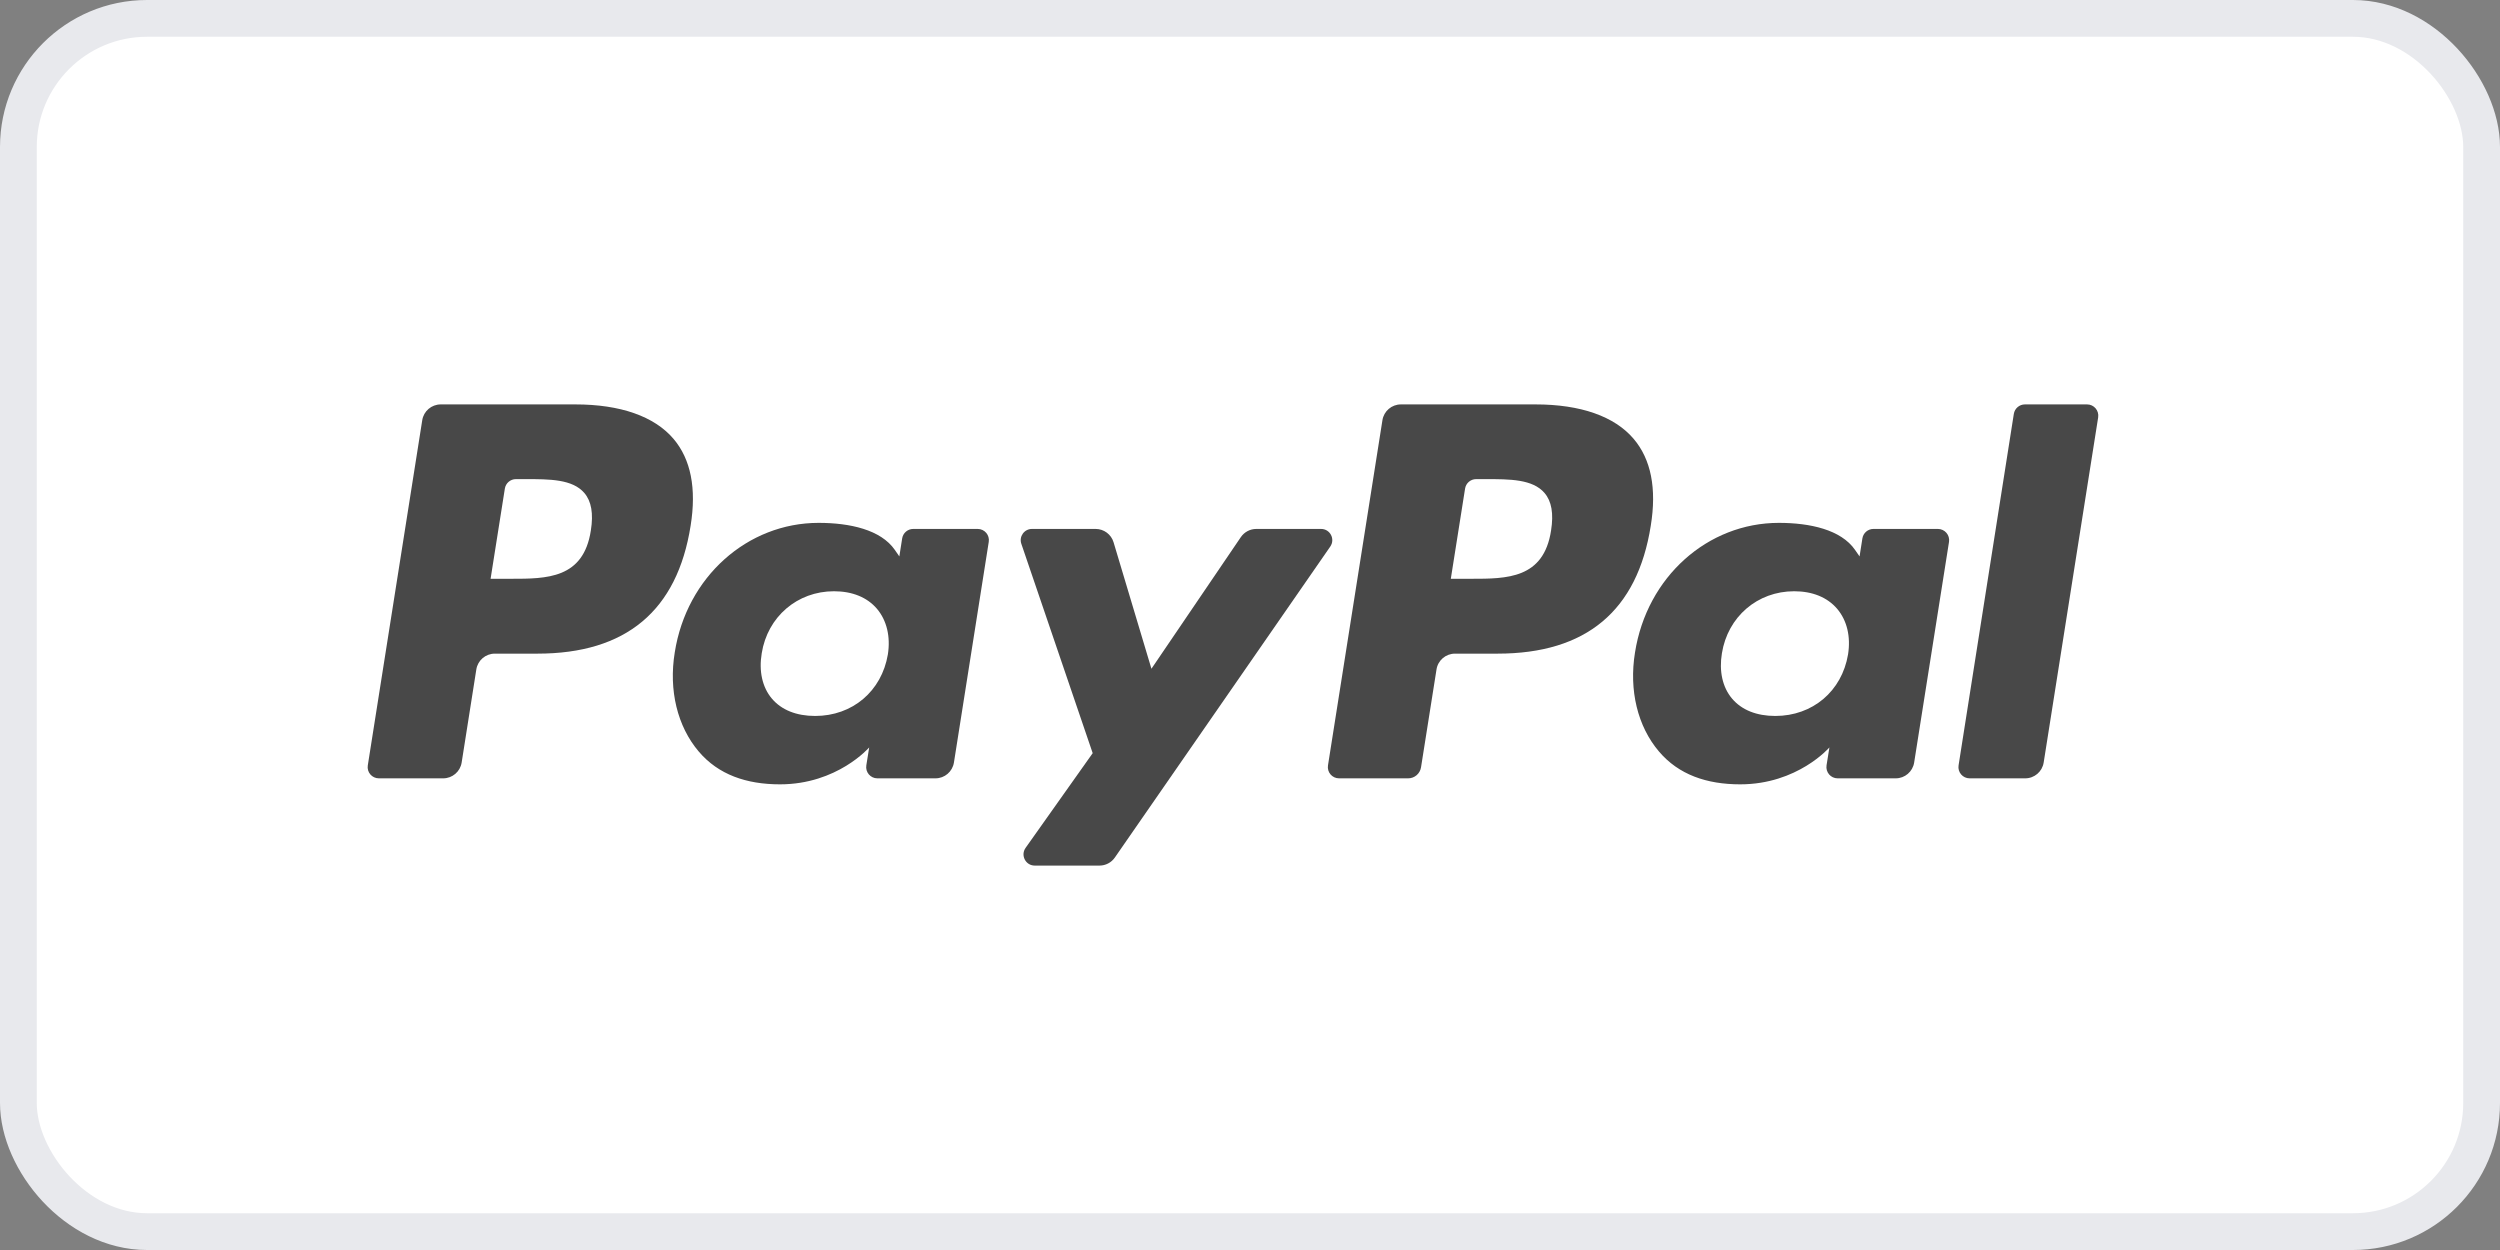
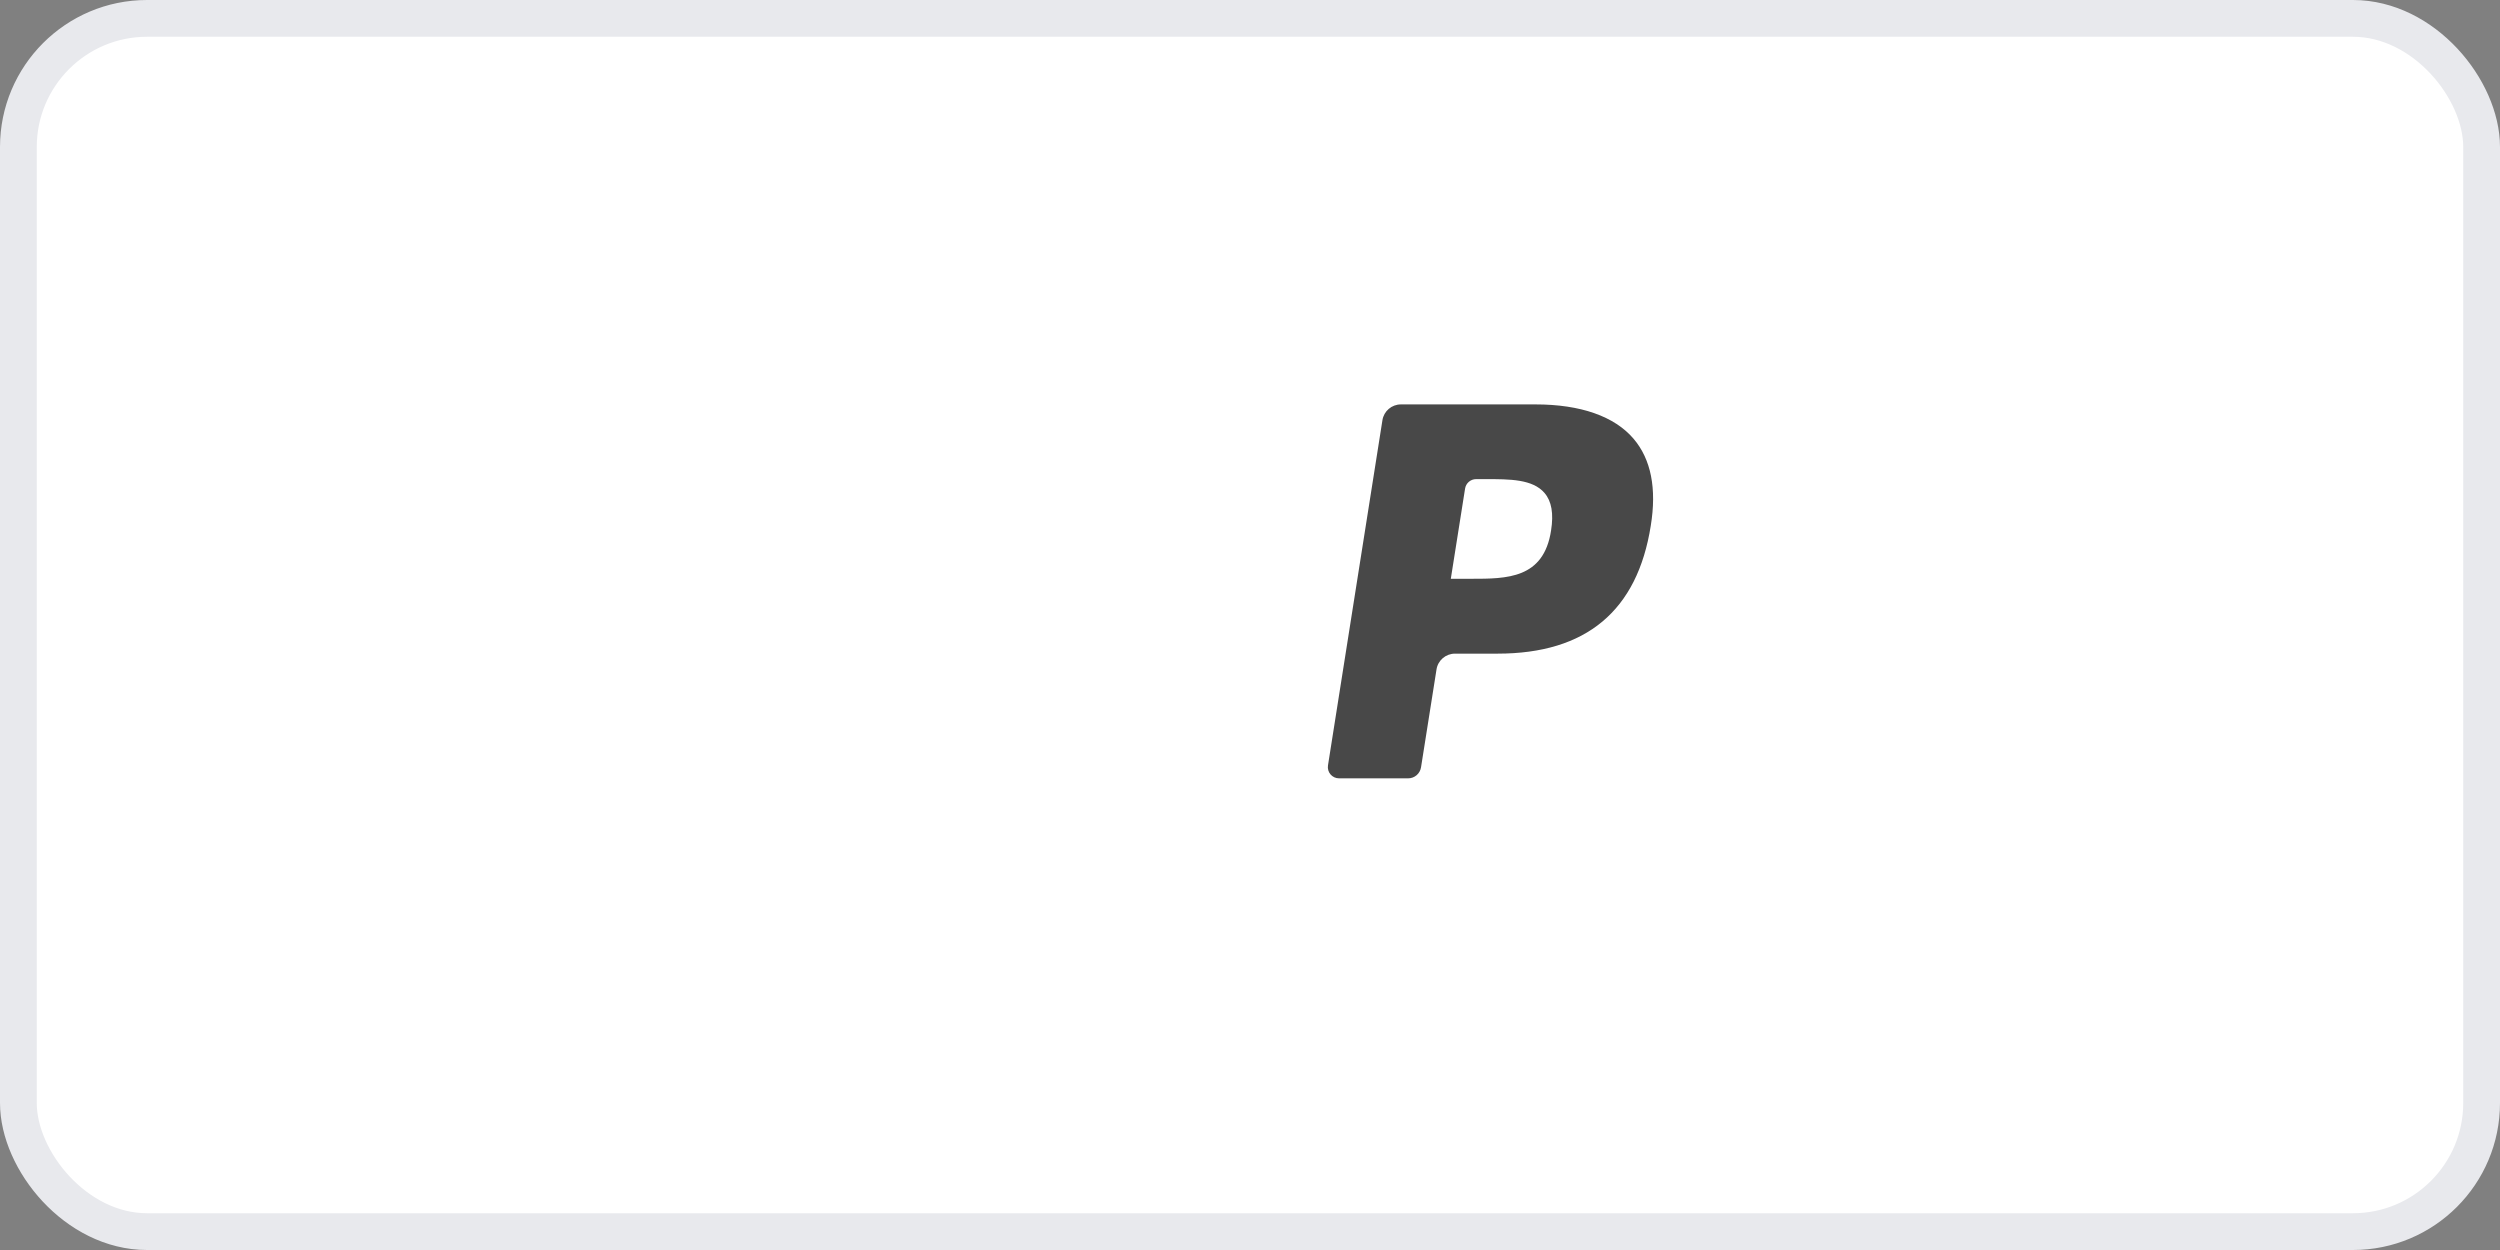
<svg xmlns="http://www.w3.org/2000/svg" width="68" height="34" viewBox="0 0 68 34" fill="none">
  <rect x="0" y="0" width="68" height="34" fill="#808080" stroke="none" />
  <rect x="0.5" y="0.5" width="67" height="33" rx="3.5" fill="white" stroke="#E8E9ED" />
-   <path fill-rule="evenodd" clip-rule="evenodd" d="M11.988 11H15.649C16.874 11 17.797 11.324 18.318 11.935C18.792 12.492 18.948 13.287 18.785 14.299C18.421 16.612 17.029 17.779 14.617 17.779H13.458C13.208 17.779 12.995 17.961 12.956 18.209L12.557 20.741C12.518 20.989 12.304 21.171 12.054 21.171H10.306C10.118 21.171 9.974 21.004 10.004 20.819L11.485 11.43C11.524 11.182 11.737 11 11.988 11ZM13.897 15.743C14.867 15.743 15.871 15.743 16.071 14.43C16.145 13.968 16.086 13.634 15.894 13.409C15.571 13.032 14.948 13.032 14.286 13.032H14.033C13.883 13.032 13.755 13.142 13.732 13.29L13.344 15.743H13.897Z" fill="#484848" />
-   <path fill-rule="evenodd" clip-rule="evenodd" d="M24.84 14.387H26.594C26.781 14.387 26.924 14.555 26.894 14.74L25.947 20.741C25.907 20.989 25.695 21.171 25.444 21.171H23.864C23.678 21.171 23.534 21.004 23.564 20.817L23.642 20.33C23.642 20.33 22.776 21.334 21.215 21.334C20.305 21.334 19.541 21.072 19.006 20.442C18.424 19.757 18.186 18.775 18.353 17.748C18.675 15.69 20.33 14.222 22.268 14.222C23.113 14.222 23.959 14.407 24.339 14.957L24.462 15.135L24.539 14.645C24.562 14.496 24.691 14.387 24.84 14.387ZM22.172 19.474C23.186 19.474 23.981 18.802 24.15 17.8C24.226 17.315 24.12 16.875 23.853 16.559C23.587 16.247 23.182 16.082 22.684 16.082C21.686 16.082 20.877 16.776 20.719 17.769C20.637 18.256 20.735 18.694 20.994 19.001C21.256 19.311 21.663 19.474 22.172 19.474Z" fill="#484848" />
-   <path d="M35.933 14.387L34.171 14.387C34.003 14.387 33.845 14.471 33.75 14.611L31.319 18.19L30.289 14.75C30.225 14.535 30.026 14.387 29.801 14.387H28.07C27.859 14.387 27.713 14.593 27.78 14.791L29.721 20.486L27.896 23.062C27.753 23.265 27.897 23.544 28.145 23.544H29.905C30.072 23.544 30.228 23.463 30.323 23.326L36.183 14.867C36.324 14.664 36.18 14.387 35.933 14.387" fill="#484848" />
  <path fill-rule="evenodd" clip-rule="evenodd" d="M38.104 11H41.766C42.992 11 43.914 11.324 44.434 11.935C44.908 12.492 45.066 13.287 44.901 14.299C44.537 16.612 43.146 17.779 40.733 17.779H39.575C39.325 17.779 39.111 17.961 39.073 18.209L38.652 20.87C38.625 21.044 38.476 21.171 38.301 21.171H36.422C36.235 21.171 36.092 21.004 36.121 20.819L37.602 11.43C37.641 11.182 37.854 11 38.104 11ZM40.014 15.743C40.985 15.743 41.989 15.743 42.189 14.43C42.262 13.968 42.204 13.634 42.011 13.409C41.689 13.032 41.065 13.032 40.404 13.032H40.151C40 13.032 39.873 13.142 39.85 13.29L39.462 15.743H40.014Z" fill="#484848" />
-   <path fill-rule="evenodd" clip-rule="evenodd" d="M50.958 14.387H52.711C52.899 14.387 53.042 14.555 53.013 14.74L52.065 20.741C52.026 20.989 51.813 21.171 51.563 21.171H49.984C49.796 21.171 49.653 21.004 49.682 20.817L49.76 20.33C49.76 20.33 48.895 21.334 47.333 21.334C46.424 21.334 45.66 21.072 45.125 20.442C44.542 19.757 44.305 18.775 44.472 17.748C44.795 15.69 46.449 14.222 48.386 14.222C49.231 14.222 50.077 14.407 50.457 14.957L50.58 15.135L50.657 14.645C50.68 14.496 50.808 14.387 50.958 14.387ZM48.288 19.474C49.302 19.474 50.099 18.802 50.267 17.8C50.344 17.315 50.238 16.875 49.97 16.559C49.703 16.247 49.299 16.082 48.801 16.082C47.802 16.082 46.995 16.776 46.836 17.769C46.755 18.256 46.852 18.694 47.111 19.001C47.372 19.311 47.78 19.474 48.288 19.474Z" fill="#484848" />
-   <path d="M54.776 11.258L53.273 20.819C53.244 21.004 53.387 21.171 53.574 21.171H55.085C55.336 21.171 55.549 20.989 55.588 20.741L57.07 11.353C57.099 11.168 56.956 11 56.769 11H55.077C54.928 11 54.799 11.11 54.776 11.258" fill="#484848" />
</svg>